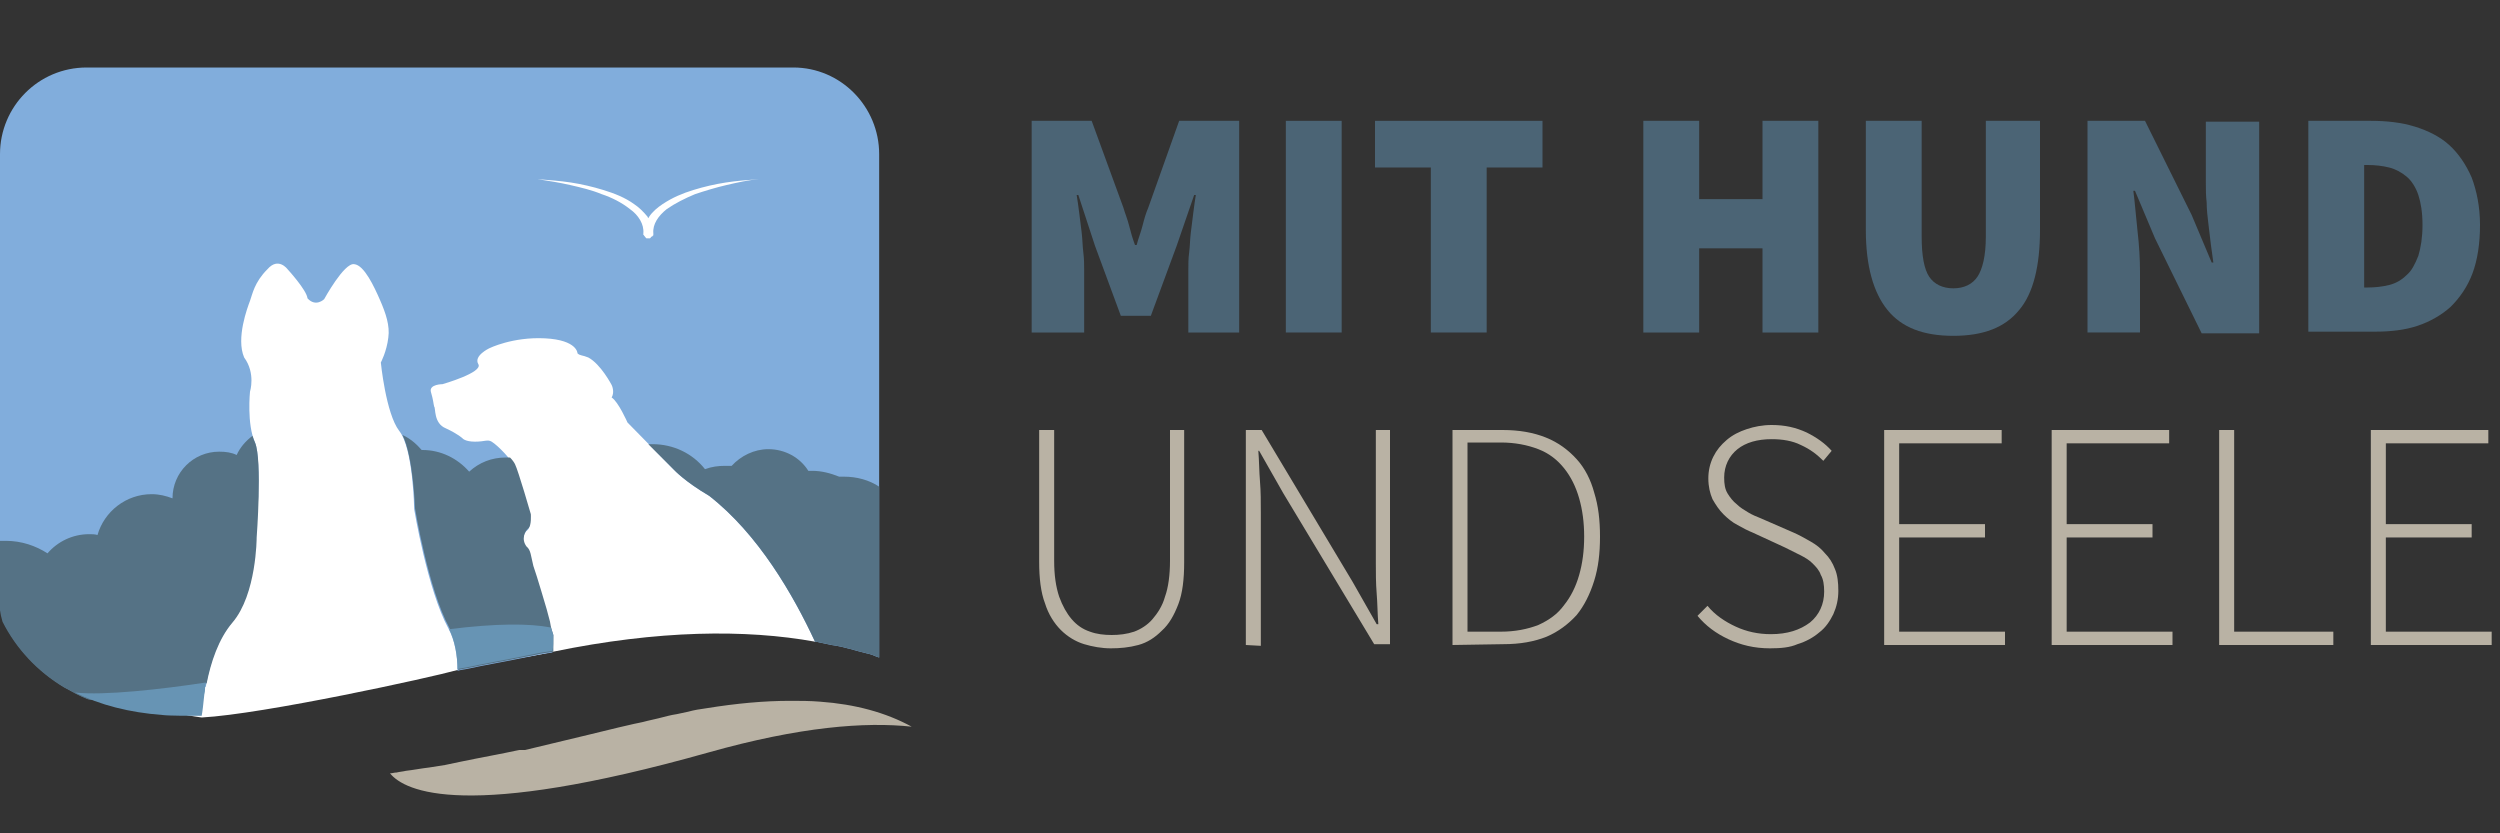
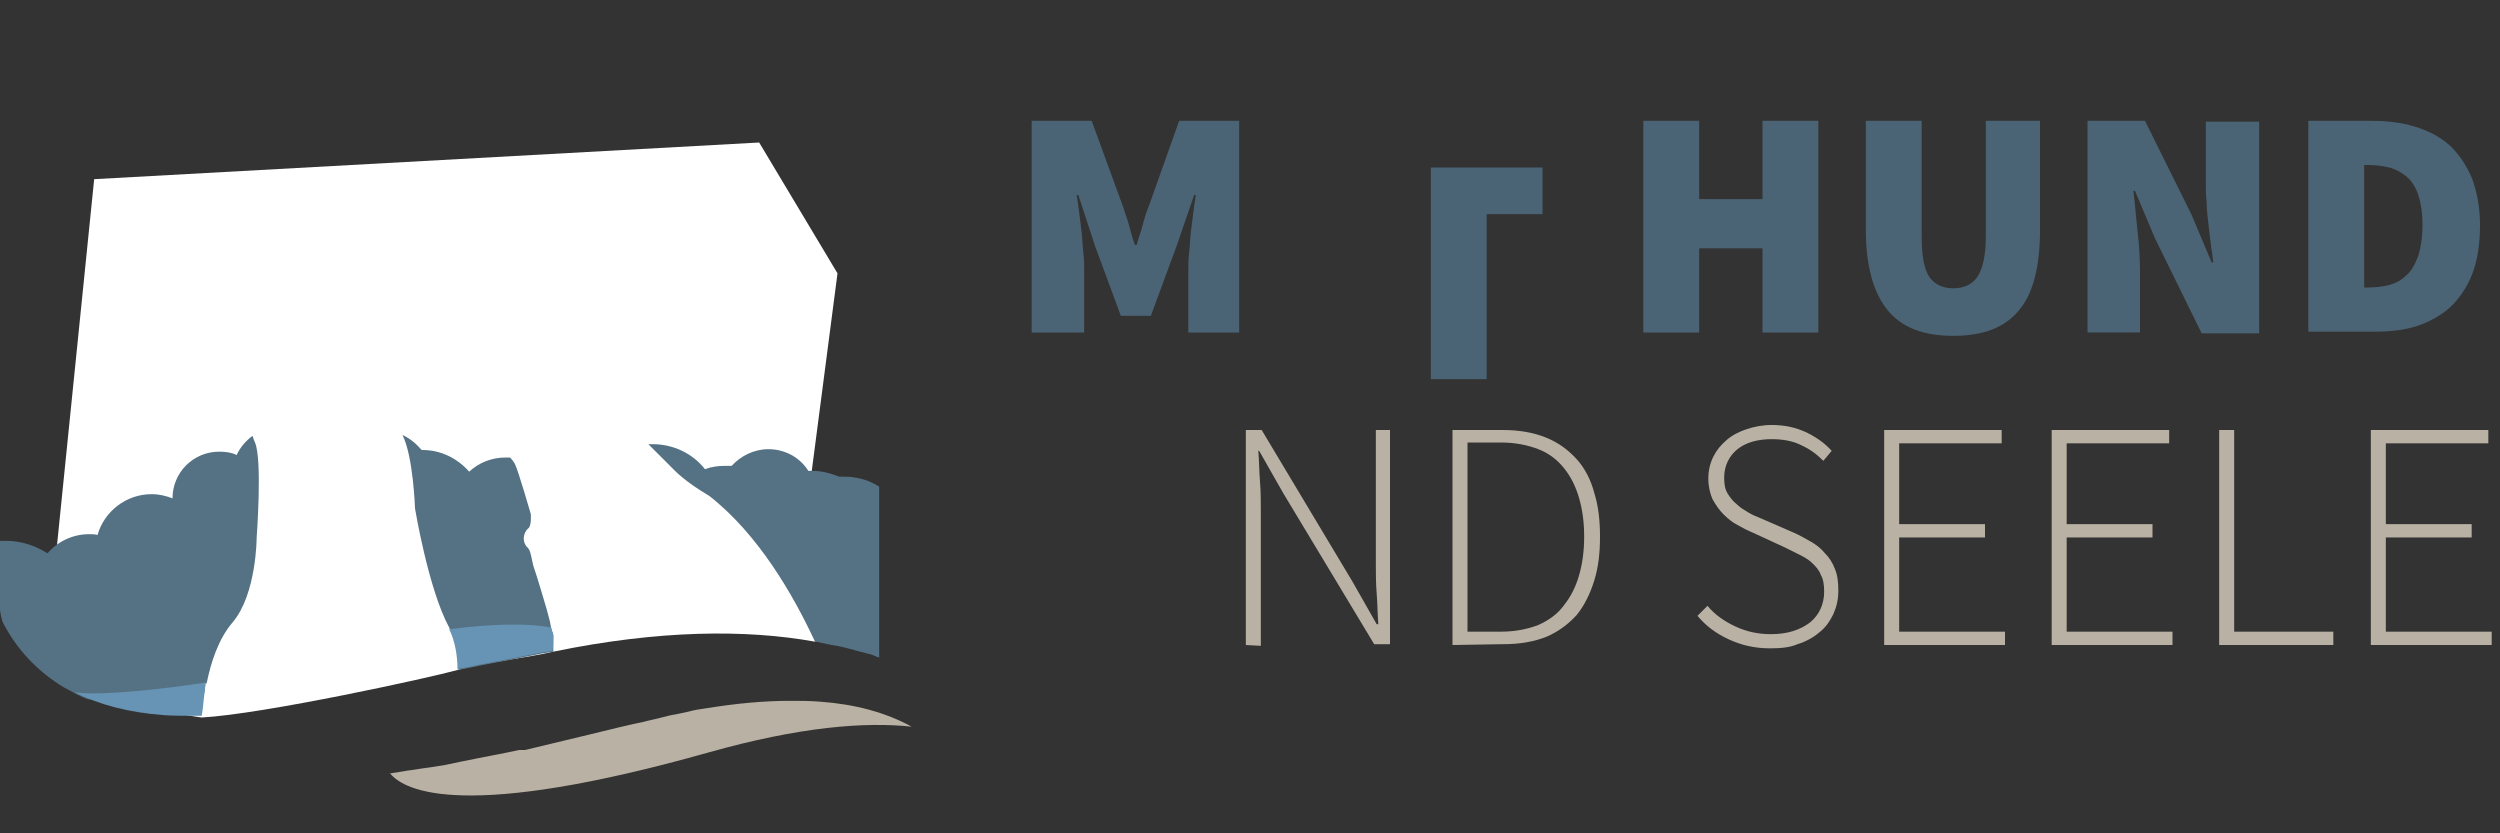
<svg xmlns="http://www.w3.org/2000/svg" xmlns:xlink="http://www.w3.org/1999/xlink" version="1.1" id="Ebene_1" x="0px" y="0px" viewBox="0 0 300 100" style="enable-background:new 0 0 300 100;" xml:space="preserve">
  <rect x="0" y="0" width="300" height="100" fill="#333333" stroke="none" />
  <style type="text/css">
	.st0{fill:#4B6475;}
	.st1{fill:#B9B2A4;}
	.st2{fill:#FFFFFF;}
	.st3{fill:#81ADDC;}
	.st4{fill:#557285;}
	.st5{fill:#6794B4;}
</style>
  <g>
    <g>
      <path class="st0" d="M123.8,39.9V14.5h7.2l3.8,10.4c0.2,0.7,0.5,1.4,0.7,2.2c0.2,0.8,0.4,1.5,0.7,2.3h0.2c0.2-0.8,0.5-1.5,0.7-2.3    s0.4-1.5,0.7-2.2l3.7-10.4h7.2v25.4h-6.1v-7.5c0-0.7,0-1.4,0.1-2.1c0.1-0.8,0.1-1.6,0.2-2.4c0.1-0.8,0.2-1.6,0.3-2.4    s0.2-1.5,0.3-2.1h-0.2l-2.1,6.1l-3.1,8.4h-3.6l-3.1-8.4l-2-6.1h-0.2c0.1,0.6,0.2,1.3,0.3,2.1c0.1,0.8,0.2,1.6,0.3,2.4    s0.1,1.6,0.2,2.4c0.1,0.8,0.1,1.5,0.1,2.1v7.5H123.8z" />
-       <path class="st0" d="M154.3,39.9V14.5h6.7v25.4H154.3z" />
-       <path class="st0" d="M171.7,39.9V20.1H165v-5.6h20.1v5.6h-6.7v19.8H171.7z" />
+       <path class="st0" d="M171.7,39.9V20.1H165h20.1v5.6h-6.7v19.8H171.7z" />
      <path class="st0" d="M197.2,39.9V14.5h6.7v9.4h7.6v-9.4h6.7v25.4h-6.7V29.8h-7.6v10.1H197.2z" />
      <path class="st0" d="M234.4,40.3c-3.6,0-6.2-1-7.9-3.1s-2.6-5.3-2.6-9.6V14.5h6.7v13.9c0,2.3,0.3,3.9,0.9,4.8    c0.6,0.9,1.6,1.4,2.9,1.4c1.3,0,2.3-0.5,2.9-1.4c0.6-0.9,1-2.5,1-4.8V14.5h6.5v13.1c0,4.3-0.8,7.6-2.5,9.6    C240.6,39.3,238,40.3,234.4,40.3z" />
      <path class="st0" d="M250.5,39.9V14.5h6.9l5.6,11.3l2.4,5.7h0.2c-0.1-0.7-0.2-1.4-0.3-2.2c-0.1-0.8-0.2-1.6-0.3-2.5    c-0.1-0.8-0.2-1.7-0.2-2.5c-0.1-0.8-0.1-1.7-0.1-2.4v-7.3h6.4V40h-6.9l-5.6-11.4l-2.4-5.7H256c0.2,1.5,0.3,3,0.5,4.8    c0.2,1.7,0.3,3.4,0.3,4.9v7.3H250.5z" />
      <path class="st0" d="M277,39.9V14.5h7.5c1.9,0,3.7,0.2,5.3,0.7c1.6,0.5,3,1.2,4.1,2.2s2,2.3,2.7,3.9c0.6,1.6,1,3.5,1,5.7    s-0.3,4.2-0.9,5.8s-1.5,2.9-2.6,4c-1.1,1-2.5,1.8-4,2.3s-3.2,0.7-5.1,0.7h-8V39.9z M283.7,34.5h0.4c0.9,0,1.8-0.1,2.6-0.3    c0.8-0.2,1.5-0.6,2.1-1.2c0.6-0.5,1-1.3,1.4-2.3c0.3-1,0.5-2.2,0.5-3.7s-0.2-2.7-0.5-3.6s-0.8-1.7-1.4-2.2s-1.3-0.9-2.1-1.1    c-0.8-0.2-1.7-0.3-2.6-0.3h-0.4V34.5z" />
-       <path class="st1" d="M133.3,77.8c-1.1,0-2.2-0.2-3.2-0.5s-2-0.9-2.8-1.7c-0.8-0.8-1.5-1.9-1.9-3.2c-0.5-1.3-0.7-3-0.7-5V51.6h1.8    v15.7c0,1.7,0.2,3.1,0.6,4.3c0.4,1.1,0.9,2,1.5,2.7s1.3,1.2,2.2,1.5c0.8,0.3,1.7,0.4,2.6,0.4c0.9,0,1.8-0.1,2.7-0.4    c0.8-0.3,1.6-0.8,2.2-1.5c0.6-0.7,1.2-1.6,1.5-2.7c0.4-1.1,0.6-2.6,0.6-4.3V51.6h1.7v15.9c0,2-0.2,3.7-0.7,5s-1.1,2.4-2,3.2    c-0.8,0.8-1.7,1.4-2.8,1.7C135.5,77.7,134.4,77.8,133.3,77.8z" />
      <path class="st1" d="M149.5,77.4V51.6h1.9l10.9,18.2l2.9,5.1h0.2c-0.1-1.2-0.1-2.5-0.2-3.7c-0.1-1.2-0.1-2.5-0.1-3.7V51.6h1.7    v25.7h-1.9L154,59.2l-2.9-5.1H151c0.1,1.2,0.1,2.5,0.2,3.7c0.1,1.2,0.1,2.4,0.1,3.7v16L149.5,77.4L149.5,77.4z" />
      <path class="st1" d="M174.3,77.4V51.6h6c2,0,3.7,0.3,5.2,0.9c1.5,0.6,2.7,1.5,3.7,2.6s1.7,2.5,2.1,4c0.5,1.6,0.7,3.3,0.7,5.3    c0,2-0.2,3.7-0.7,5.3c-0.5,1.6-1.2,3-2.1,4.1c-1,1.1-2.2,2-3.6,2.6c-1.5,0.6-3.2,0.9-5.2,0.9L174.3,77.4L174.3,77.4z M176.1,75.8    h4c1.7,0,3.2-0.3,4.5-0.8c1.3-0.6,2.3-1.3,3.1-2.4c0.8-1,1.4-2.2,1.8-3.6c0.4-1.4,0.6-2.9,0.6-4.6c0-1.7-0.2-3.2-0.6-4.6    c-0.4-1.4-1-2.6-1.8-3.6s-1.8-1.8-3.1-2.3s-2.8-0.8-4.5-0.8h-4V75.8z" />
      <path class="st1" d="M212.4,77.8c-1.9,0-3.5-0.4-5-1.1s-2.7-1.6-3.7-2.8l1.2-1.2c0.9,1.1,2.1,1.9,3.4,2.5c1.3,0.6,2.7,0.9,4.2,0.9    c2,0,3.5-0.5,4.7-1.4c1.1-0.9,1.7-2.2,1.7-3.7c0-0.8-0.1-1.5-0.4-2c-0.2-0.6-0.6-1-1-1.4s-0.9-0.7-1.5-1s-1.2-0.6-1.8-0.9    l-3.9-1.8c-0.5-0.2-1.1-0.5-1.8-0.9c-0.6-0.3-1.2-0.8-1.7-1.3s-0.9-1.1-1.3-1.8c-0.3-0.7-0.5-1.5-0.5-2.5c0-0.9,0.2-1.8,0.6-2.6    c0.4-0.8,0.9-1.4,1.6-2c0.7-0.6,1.5-1,2.4-1.3s1.9-0.5,3-0.5c1.6,0,2.9,0.3,4.2,0.9c1.2,0.6,2.2,1.3,3,2.2l-1,1.2    c-0.8-0.8-1.6-1.4-2.7-1.9c-1-0.5-2.2-0.7-3.5-0.7c-1.7,0-3.1,0.4-4.1,1.2s-1.6,2-1.6,3.4c0,0.8,0.1,1.4,0.4,1.9    c0.3,0.5,0.7,1,1.1,1.3c0.4,0.4,0.9,0.7,1.4,1s1,0.5,1.5,0.7l3.9,1.7c0.7,0.3,1.4,0.7,2.1,1.1c0.7,0.4,1.2,0.8,1.7,1.4    c0.5,0.5,0.9,1.1,1.2,1.9c0.3,0.7,0.4,1.6,0.4,2.6s-0.2,1.9-0.6,2.8c-0.4,0.8-0.9,1.6-1.7,2.2c-0.7,0.6-1.6,1.1-2.6,1.4    C214.8,77.7,213.7,77.8,212.4,77.8z" />
      <path class="st1" d="M226.1,77.4V51.6h14.1v1.6h-12.3v9.7h10.3v1.6h-10.3v11.3h12.7v1.6H226.1z" />
      <path class="st1" d="M246.2,77.4V51.6h14.1v1.6H248v9.7h10.3v1.6H248v11.3h12.7v1.6H246.2z" />
      <path class="st1" d="M266.3,77.4V51.6h1.8v24.2H280v1.6H266.3z" />
      <path class="st1" d="M284.5,77.4V51.6h14.1v1.6h-12.3v9.7h10.3v1.6h-10.3v11.3H299v1.6H284.5z" />
    </g>
  </g>
  <g>
    <path class="st2" d="M6.6,67.8c0,0-1.7,15.7,17.6,18.3c7.4-0.4,27.5-4.8,30.7-5.7c3.2-0.9,8.6-1.5,11.5-2.2   c12.6-2.6,23.1-2.7,31.4-1.2c9-13.9-0.4-20.4-0.4-20.4l3.1-23.8l-9.4-15.7l-79.8,4.4L6.6,67.8z" />
-     <path class="st3" d="M95.2,8.1H10.4C4.6,8.1,0,12.8,0,18.5v53.2c0,1,0.1,1.9,0.4,2.9c1.6,3.2,4.2,6,7.4,7.9c0.9,0.5,1.8,1,2.8,1.4   c0.6,0.1,1.1,0.1,1.7,0.1H22c0-0.5,1-1,2.7-1.6c0.4-2.6,1.4-5.7,3.1-7.7c2.9-3.4,2.9-10.2,2.9-10.2s0.8-9.2-0.1-11.4   C29.6,50.9,30,47,30,47s0.7-2.2-0.7-4.1c-1-2.3,0.4-6,0.7-6.8c0.3-0.8,0.5-2.2,2.1-3.8c1.3-1.5,2.4,0,2.4,0s2.3,2.5,2.4,3.5   c1,1.1,2,0.1,2,0.1s2.4-4.4,3.6-4.2c1.2,0.1,2.4,2.7,3.1,4.3c0.7,1.6,1.2,3.1,1,4.5c-0.2,1.7-0.9,3-0.9,3s0.6,6.1,2.2,8.2   c1.7,2.1,1.8,9.4,1.8,9.4s1.6,9.7,4.1,14.3c0.8,1.5,1.1,3.3,1.1,5.1l0.4-0.1l0.6-0.1c2.3-0.5,4.7-0.9,7.1-1.4l2-0.4l1.3-0.2   c0-0.6,0-1.2,0-1.9c-0.3-0.8-0.4-1.6-0.4-1.6l-0.4-1.5c0,0-1.2-4.1-1.6-5.2c-0.3-1.2-0.3-1.9-0.8-2.3c-0.7-0.9-0.2-1.9,0.2-2.2   c0.4-0.3,0.3-1.7,0.3-1.7s-1.5-5.2-1.9-6c-0.4-0.8-1.9-2.4-2.7-2.9c-0.5-0.3-0.8,0-2,0c-1.2,0-1.5-0.4-1.5-0.4s-0.5-0.5-2-1.2   c-1.5-0.6-1.2-2.5-1.4-2.6C52,48.4,52,48,51.7,47c-0.2-0.9,1.4-0.9,1.4-0.9s4.9-1.4,4.3-2.4c-0.6-1,1.3-1.9,1.3-1.9   s2.8-1.4,6.7-1.2c3.9,0.2,3.9,1.8,3.9,1.8c0.3,0.3,0.6,0.2,1.3,0.5c1.5,0.8,2.8,3.3,2.8,3.3s0.4,0.8,0,1.5c0.8,0.5,1.9,3,1.9,3   l5.6,5.7c0,0,1.3,1.4,4.2,3.1C91,64.1,95.2,71.4,97.8,77l0.1,0l1.9,0.4c1.5,0.2,2.9,0.7,4.2,1l0.4,0.1c0.4,0.1,0.7,0.3,1.1,0.4   V18.5C105.5,12.8,100.9,8.1,95.2,8.1z M87.2,22.2c-1.3,0.3-2.6,0.7-3.8,1.1c-1.2,0.5-2.4,1.1-3.4,1.8c-1,0.8-1.7,1.8-1.6,2.9l0,0   c0,0,0,0.1,0,0.1c0,0,0,0.1,0,0.1c0,0,0,0.1-0.1,0.1c0,0,0,0.1-0.1,0.1c0,0-0.1,0-0.1,0.1c0,0-0.1,0.1-0.1,0.1c0,0-0.1,0-0.1,0   c0,0-0.1,0-0.1,0c0,0,0,0,0,0c0,0,0,0,0,0c0,0-0.1,0-0.1,0c0,0-0.1,0-0.1,0c0,0-0.1,0-0.1-0.1c0,0-0.1,0-0.1-0.1   c0,0-0.1-0.1-0.1-0.1c0,0,0-0.1-0.1-0.1c0,0,0-0.1,0-0.1c0,0,0-0.1,0-0.1c0,0,0,0,0,0c0,0,0,0,0,0c0,0,0,0,0,0c0,0,0,0,0,0l0,0   c0.1-1.1-0.6-2.2-1.6-2.9c-1-0.8-2.2-1.4-3.4-1.8c-1.2-0.5-2.5-0.8-3.8-1.1c-1.3-0.3-2.6-0.5-3.9-0.7c1.3,0.1,2.7,0.2,4,0.4   c1.3,0.2,2.6,0.5,3.9,0.9c1.3,0.4,2.6,0.9,3.7,1.7c0.6,0.4,1.1,0.9,1.6,1.5c0,0.1,0.1,0.1,0.1,0.2c0-0.1,0.1-0.1,0.1-0.2   c0.4-0.6,1-1.1,1.6-1.5c1.2-0.8,2.4-1.3,3.7-1.7c1.3-0.4,2.6-0.7,3.9-0.9c1.3-0.2,2.6-0.3,4-0.4C89.8,21.6,88.5,21.9,87.2,22.2z" />
    <g>
      <defs>
        <path id="SVGID_1_" d="M105.5,18.5V79c-0.4-0.2-0.8-0.3-1.1-0.4l-0.1,0l-0.1,0l-0.2,0c-1.3-0.4-2.7-0.8-4.2-1l-1.9-0.4l-0.1,0     l-0.1,0c-0.5-0.1-0.9-0.1-1.4-0.2c-0.2,0-0.4,0-0.6-0.1c-2.5-0.3-4.9-0.4-7.2-0.4c-0.4,0-0.8,0-1.1,0h-0.2     c-1.2,0-2.5,0.1-3.7,0.1l-0.3,0l-2,0.1l-0.1,0l-0.1,0l-2,0.2c-0.5,0-1,0.1-1.6,0.1c-2.1,0.2-4.3,0.4-6.5,0.7     c-0.4,0.1-0.7,0.1-1.1,0.1C69,77.9,68,78,67.1,78.2l-1.9,0.3l-0.1,0l-0.1,0l-1.9,0.3c-2.4,0.4-4.8,0.9-7.1,1.4l-0.6,0.1l-0.1,0     l-0.1,0l-7.6,1.8l0,0l0,0l-3.8,0.9c-0.4,0.1-0.9,0.2-1.3,0.3c-0.8,0.2-1.5,0.4-2.2,0.5C40.1,84,40,84,39.8,84H12.3     c-0.7,0-1.4-0.1-2-0.2c-0.9-0.4-1.8-0.8-2.6-1.3c-3.1-1.8-5.6-4.5-7.2-7.6c-0.3-1-0.4-2.1-0.4-3.2V18.5C0,12.8,4.6,8.1,10.4,8.1     h84.8C100.9,8.1,105.5,12.8,105.5,18.5z" />
      </defs>
      <clipPath id="SVGID_00000036243782816688834710000005718327418295003539_">
        <use xlink:href="#SVGID_1_" style="overflow:visible;" />
      </clipPath>
    </g>
    <g>
      <path class="st1" d="M98.4,84.2c-1.2-0.1-2.4-0.1-3.6-0.1c-3.1,0-6.4,0.3-10.1,0.9c-0.7,0.1-1.4,0.2-2.1,0.4    c-0.5,0.1-0.9,0.2-1.4,0.3c-0.7,0.1-1.4,0.3-2.2,0.5c-0.4,0.1-0.9,0.2-1.3,0.3c-0.7,0.2-1.4,0.3-2.2,0.5c-0.4,0.1-0.9,0.2-1.3,0.3    l-3.7,0.9l0,0l0,0l-7.5,1.8l0,0l0,0L62.3,90c-2.3,0.5-4.6,0.9-7,1.4l-1.9,0.4l0,0l0,0l-1.9,0.3c-0.9,0.1-1.9,0.3-2.8,0.4    c-0.4,0.1-0.7,0.1-1.1,0.2c-0.3,0-0.5,0.1-0.8,0.1c1.8,2.2,9.1,5.7,38.2-2.5c11-3.1,18.8-3.7,24.4-3.1    C106.3,85.5,102.6,84.5,98.4,84.2z" />
    </g>
    <path class="st4" d="M101.3,57.2c-0.2,0-0.4,0-0.6,0c-1-0.4-2.1-0.7-3.2-0.7c-0.2,0-0.3,0-0.5,0c-1-1.6-2.8-2.6-4.8-2.6   c-1.7,0-3.3,0.8-4.4,2c-0.3,0-0.5,0-0.8,0c-0.8,0-1.6,0.1-2.4,0.4c-1.5-1.9-3.8-3-6.3-3c-0.2,0-0.3,0-0.5,0l3.1,3.1   c0,0,1.3,1.4,4.2,3.1C91,64.1,95.2,71.4,97.8,77l0.1,0l1.9,0.4c1.5,0.2,2.9,0.7,4.2,1l0.4,0.1c0.4,0.1,0.7,0.3,1.1,0.4V58.4   C104.3,57.6,102.8,57.2,101.3,57.2z" />
    <path class="st4" d="M66.4,76.2c-0.3-0.8-0.4-1.6-0.4-1.6l-0.4-1.5c0,0-1.2-4.1-1.6-5.2c-0.3-1.2-0.3-1.9-0.8-2.3   c-0.7-0.9-0.2-1.9,0.2-2.2c0.4-0.3,0.3-1.7,0.3-1.7s-1.5-5.2-1.9-6c-0.1-0.2-0.3-0.5-0.6-0.8c-0.2,0-0.3,0-0.5,0   c-1.7,0-3.2,0.6-4.4,1.7c-1.4-1.6-3.4-2.6-5.6-2.6c0,0-0.1,0-0.1,0c-0.6-0.7-1.4-1.4-2.3-1.8c1.3,2.6,1.5,8.8,1.5,8.8   s1.6,9.7,4.1,14.3c0.8,1.5,1.1,3.3,1.1,5.1l0.4-0.1l0.6-0.1c2.3-0.5,4.7-0.9,7.1-1.4l2-0.4l1.3-0.2C66.4,77.6,66.4,77,66.4,76.2z" />
    <path class="st5" d="M66.4,76.2c-0.1-0.3-0.2-0.7-0.3-0.9c-2.6-0.5-6.5-0.5-12.2,0.2c0.7,1.4,1,3.2,1,4.8l0.4-0.1l0.6-0.1   c2.3-0.5,4.7-0.9,7.1-1.4l2-0.4l1.3-0.2C66.4,77.6,66.4,77,66.4,76.2z" />
    <path class="st4" d="M30.6,53.1c-0.1-0.2-0.2-0.5-0.3-0.8c-0.8,0.6-1.5,1.4-1.9,2.3c-0.6-0.3-1.3-0.4-2.1-0.4   c-3.1,0-5.6,2.5-5.6,5.6c0,0,0,0,0,0c-0.8-0.3-1.6-0.5-2.5-0.5c-3.1,0-5.7,2.1-6.5,4.9c-0.3-0.1-0.7-0.1-1-0.1c-2,0-3.8,0.9-5,2.3   c-1.4-0.9-3.1-1.5-5-1.5c-0.3,0-0.5,0-0.8,0v6.8c0,1,0.1,1.9,0.4,2.9c1.6,3.2,4.2,6,7.4,7.9c0.9,0.5,1.8,1,2.8,1.4   c0.6,0.1,1.1,0.1,1.7,0.1H22c0-0.3,0-0.8,0.1-1.6c0.9-0.1,1.8-0.3,2.7-0.4c0,0,0,0,0,0c0,0,0,0,0,0c0.5-2.5,1.4-5.3,3.1-7.3   c2.9-3.4,2.9-10.2,2.9-10.2S31.5,55.2,30.6,53.1z" />
    <path class="st5" d="M24.5,83.5c0-0.2,0.1-0.4,0.1-0.7c0,0,0-0.1,0-0.1c0-0.3,0.1-0.5,0.1-0.8c0,0,0,0,0,0   c-5.2,0.8-12.3,1.6-15.7,1.2c3,1.5,6.5,2.4,10.5,2.7c0.7,0.1,3.4,0.1,4.7,0.1C24.3,85.4,24.4,84.5,24.5,83.5   C24.5,83.5,24.5,83.5,24.5,83.5z" />
  </g>
</svg>